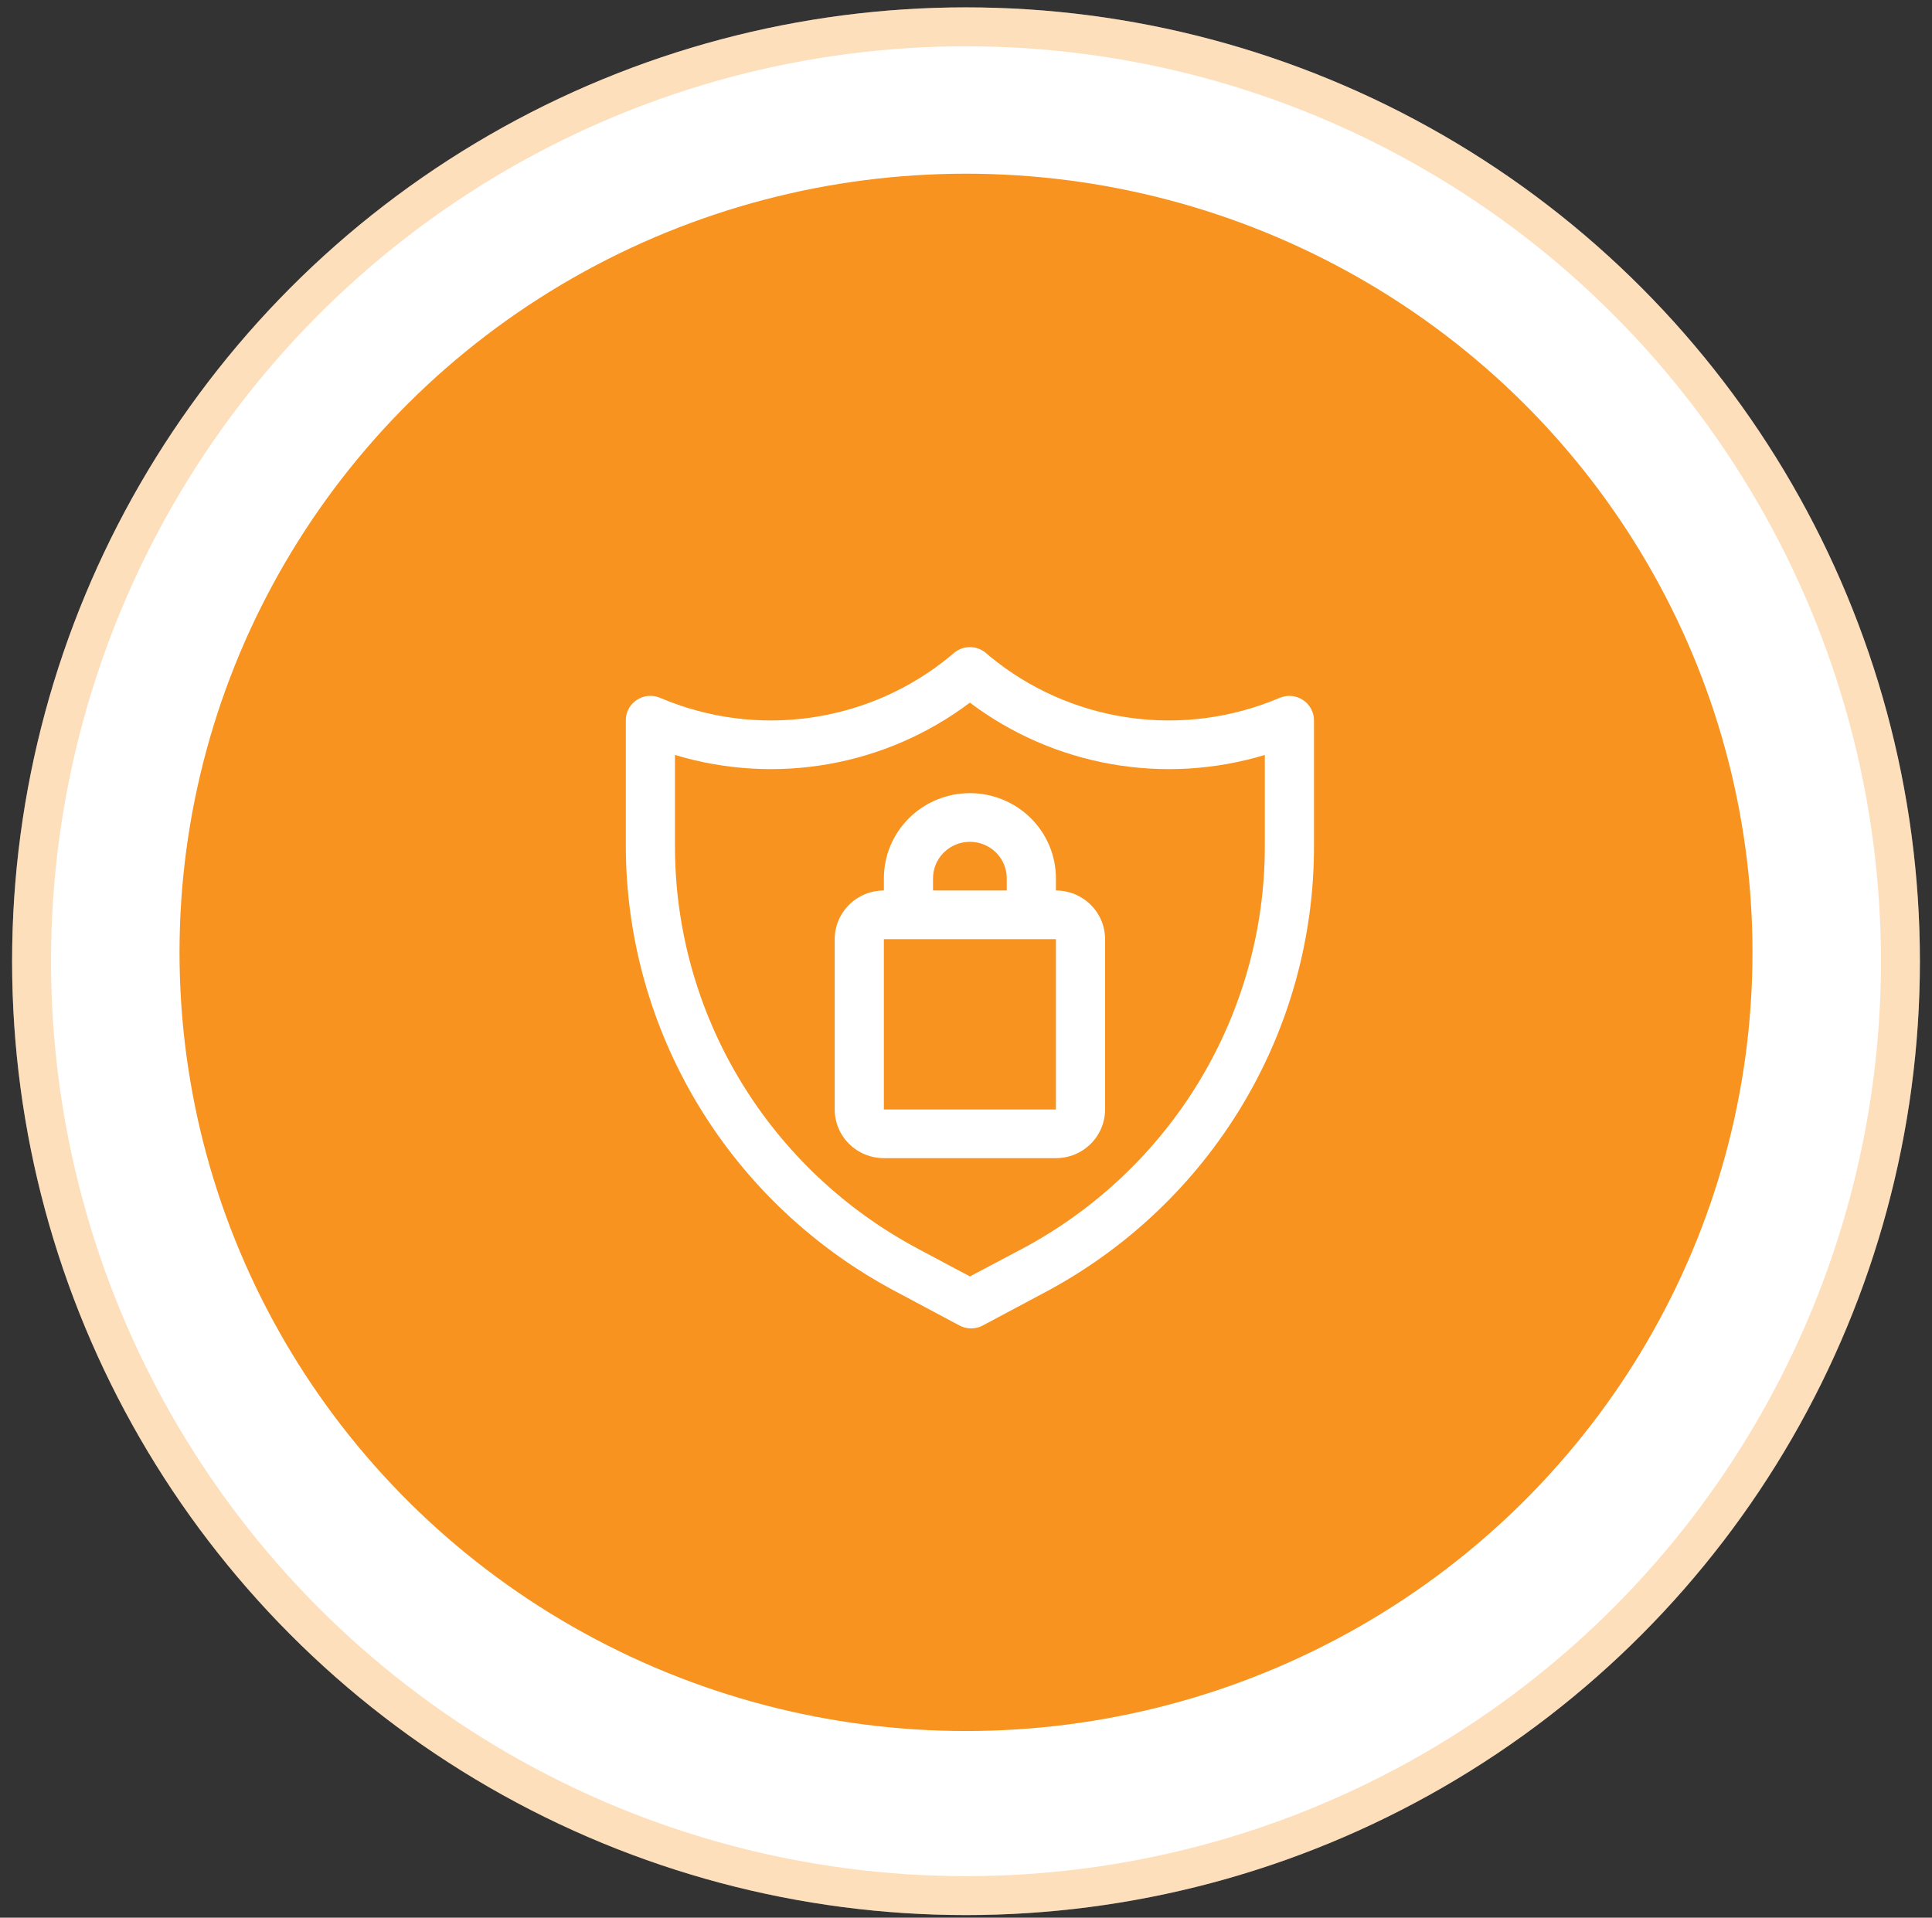
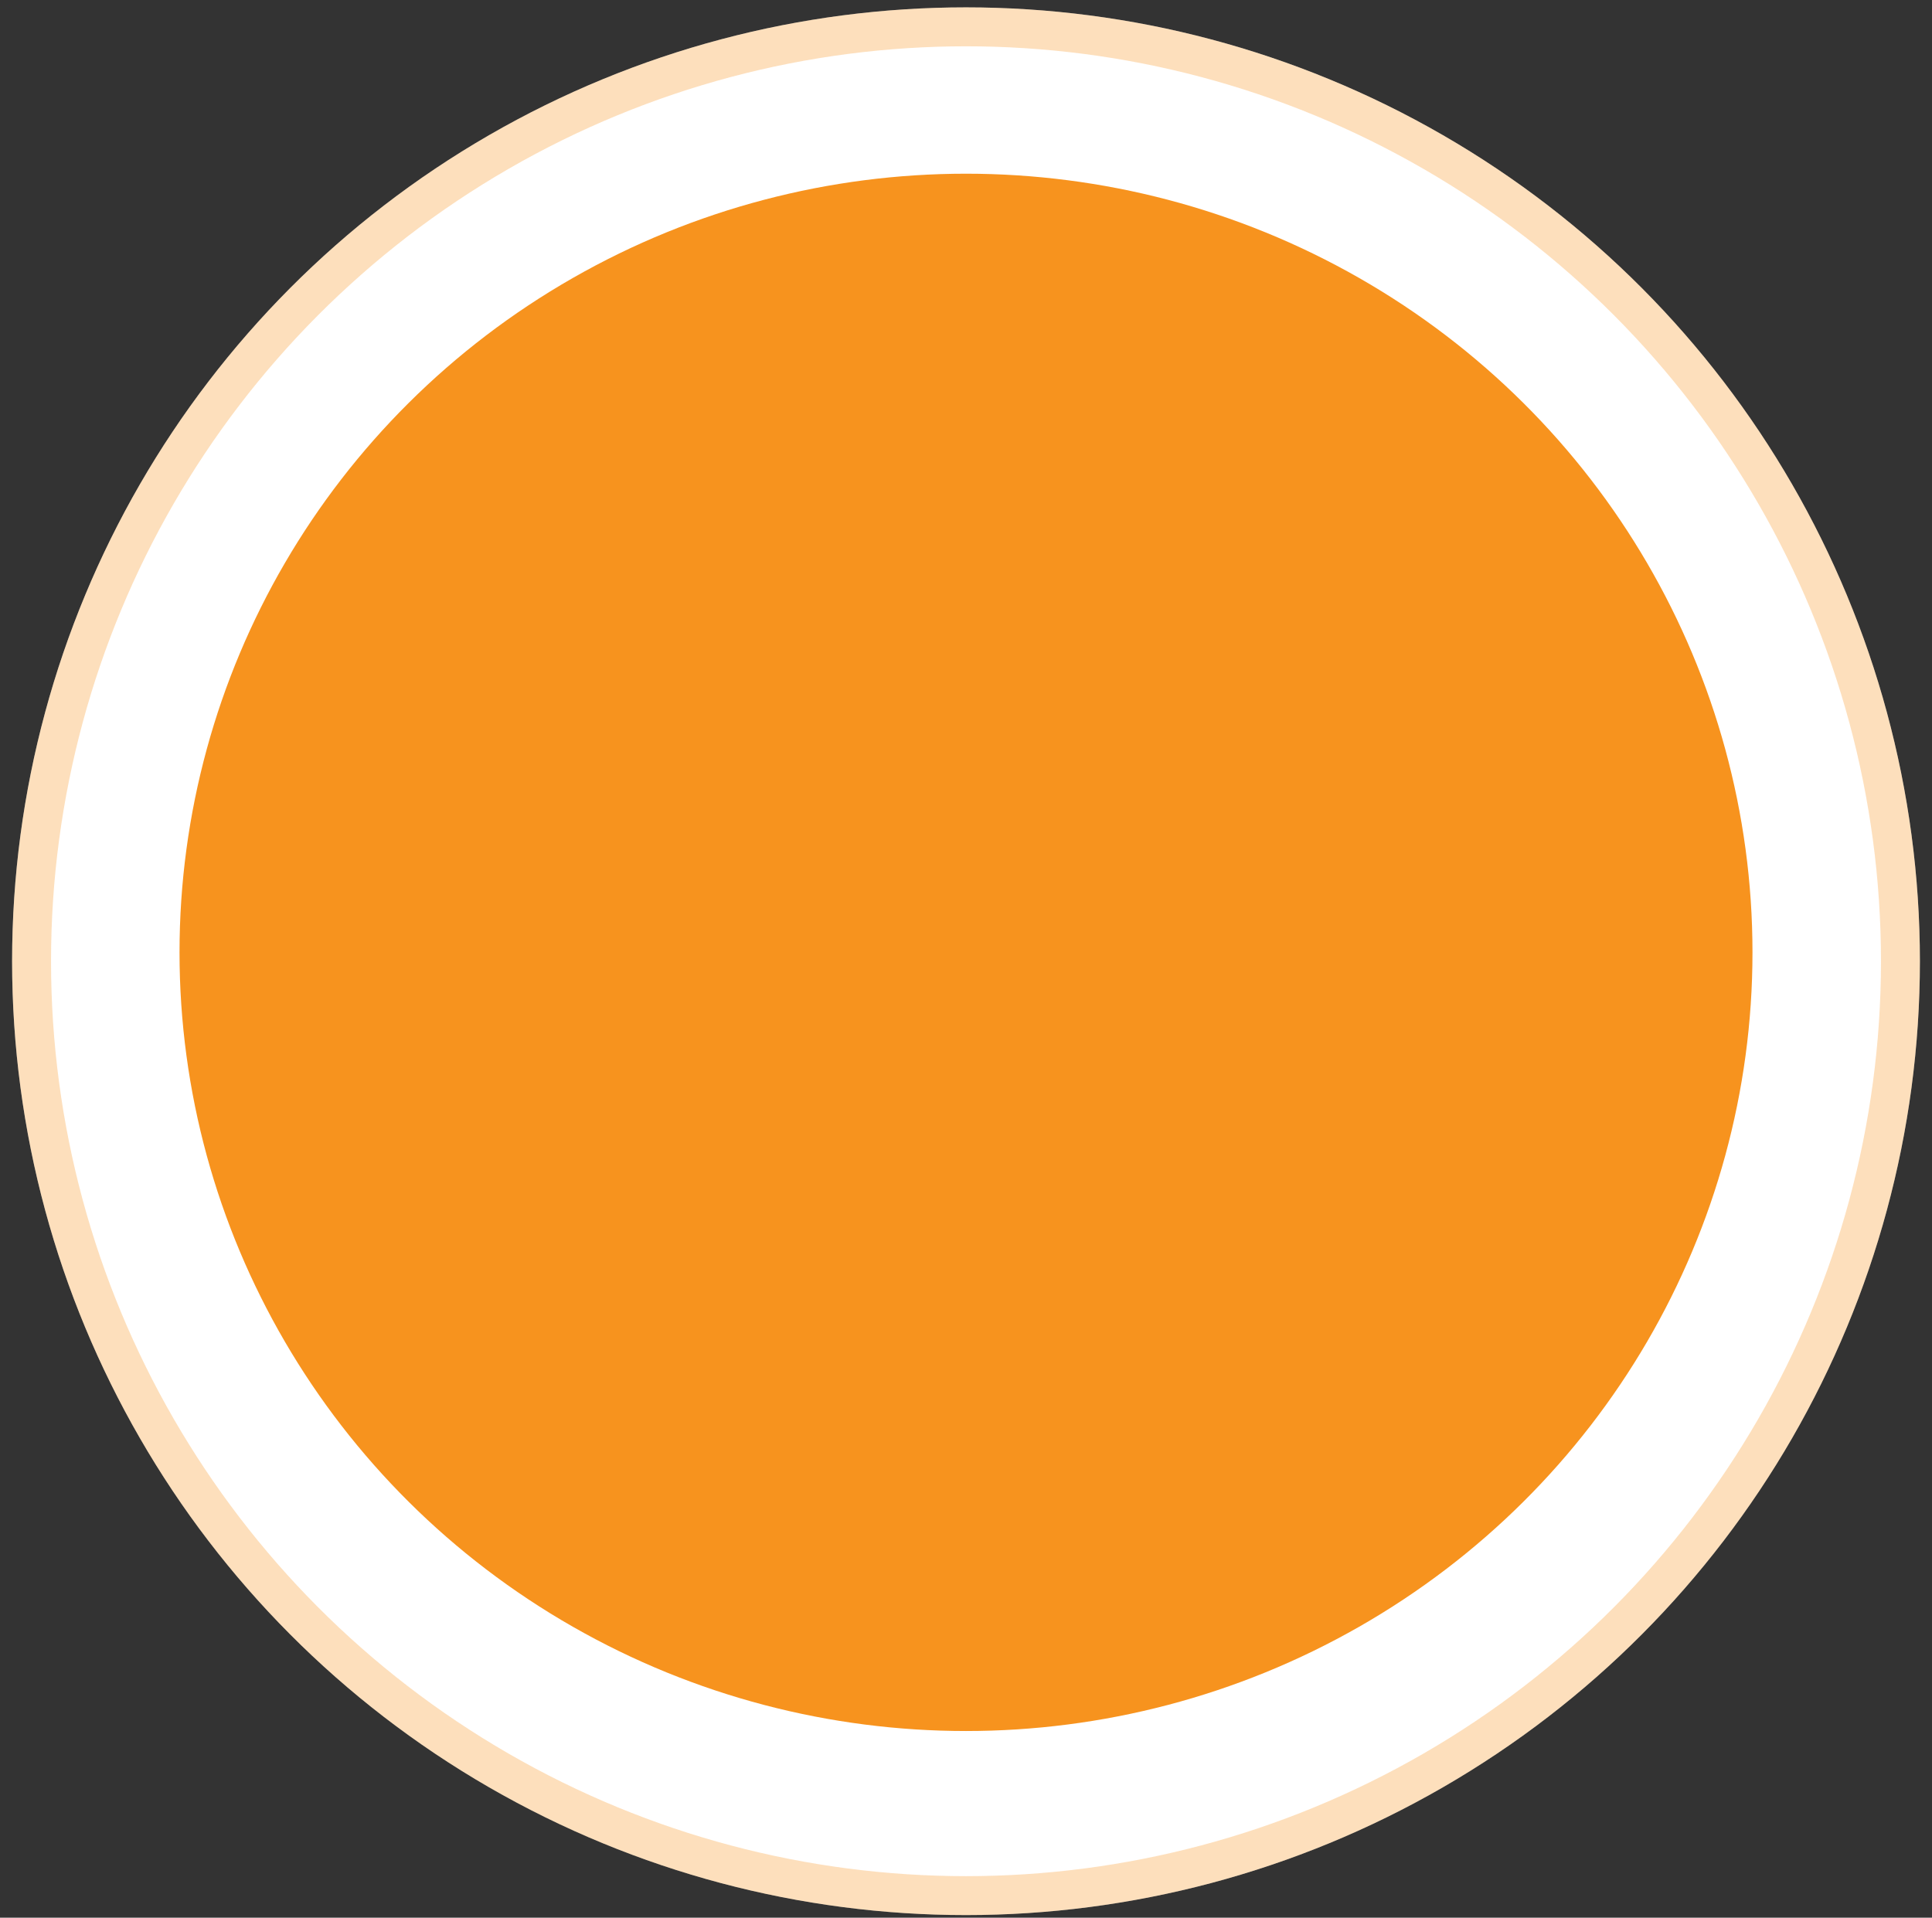
<svg xmlns="http://www.w3.org/2000/svg" width="136" height="135" viewBox="0 0 136 135" fill="none">
  <rect x="0" y="0" width="136" height="135" fill="#333333" stroke="none" />
  <circle cx="68" cy="67.667" r="67.148" fill="white" />
  <circle cx="68" cy="67.667" r="65.778" stroke="#F7931E" stroke-opacity="0.3" stroke-width="2.741" />
  <ellipse cx="68" cy="67.043" rx="55.363" ry="54.815" fill="#F7931E" />
-   <path d="M91.717 49.275C91.48 49.118 91.207 49.023 90.923 48.996C90.64 48.969 90.354 49.012 90.091 49.121C86.741 50.552 83.055 51.035 79.445 50.514C75.834 49.994 72.44 48.492 69.641 46.174L69.382 45.952C69.071 45.695 68.679 45.555 68.274 45.555C67.87 45.555 67.478 45.695 67.167 45.952L66.907 46.174C64.109 48.492 60.715 49.994 57.104 50.514C53.493 51.035 49.808 50.552 46.458 49.121C46.195 49.01 45.908 48.966 45.624 48.992C45.34 49.018 45.066 49.113 44.828 49.27C44.59 49.425 44.395 49.638 44.259 49.886C44.124 50.136 44.053 50.414 44.053 50.697V59.535C44.056 65.985 45.828 72.312 49.18 77.842C52.532 83.372 57.338 87.897 63.084 90.934L67.548 93.315C67.798 93.447 68.077 93.516 68.361 93.516C68.644 93.516 68.924 93.447 69.174 93.315L73.638 90.934C79.352 87.874 84.122 83.339 87.442 77.811C90.763 72.283 92.509 65.967 92.496 59.535V50.697C92.494 50.414 92.422 50.137 92.286 49.889C92.151 49.641 91.955 49.43 91.717 49.275ZM89.035 59.553C89.042 65.376 87.453 71.091 84.436 76.09C81.42 81.089 77.09 85.183 71.907 87.936L68.274 89.855L64.641 87.919C59.459 85.166 55.129 81.071 52.112 76.073C49.096 71.074 47.506 65.358 47.513 59.535V53.146C51.021 54.207 54.733 54.426 58.343 53.786C61.953 53.145 65.357 51.664 68.274 49.463C71.192 51.664 74.596 53.145 78.206 53.786C81.816 54.426 85.528 54.207 89.035 53.146V59.553Z" fill="white" />
-   <path d="M74.33 62.687V61.831C74.33 60.241 73.692 58.716 72.556 57.591C71.421 56.467 69.88 55.835 68.274 55.835C66.668 55.835 65.128 56.467 63.992 57.591C62.857 58.716 62.219 60.241 62.219 61.831V62.687C61.301 62.687 60.421 63.048 59.772 63.691C59.123 64.333 58.759 65.204 58.759 66.113V78.104C58.759 79.013 59.123 79.884 59.772 80.526C60.421 81.169 61.301 81.53 62.219 81.53H74.33C75.247 81.53 76.127 81.169 76.776 80.526C77.425 79.884 77.79 79.013 77.79 78.104V66.113C77.79 65.204 77.425 64.333 76.776 63.691C76.127 63.048 75.247 62.687 74.33 62.687ZM65.679 61.831C65.679 61.149 65.953 60.496 66.439 60.014C66.926 59.532 67.586 59.261 68.274 59.261C68.963 59.261 69.623 59.532 70.109 60.014C70.596 60.496 70.869 61.149 70.869 61.831V62.687H65.679V61.831ZM74.33 78.104H62.219V66.113H74.33V78.104Z" fill="white" />
</svg>